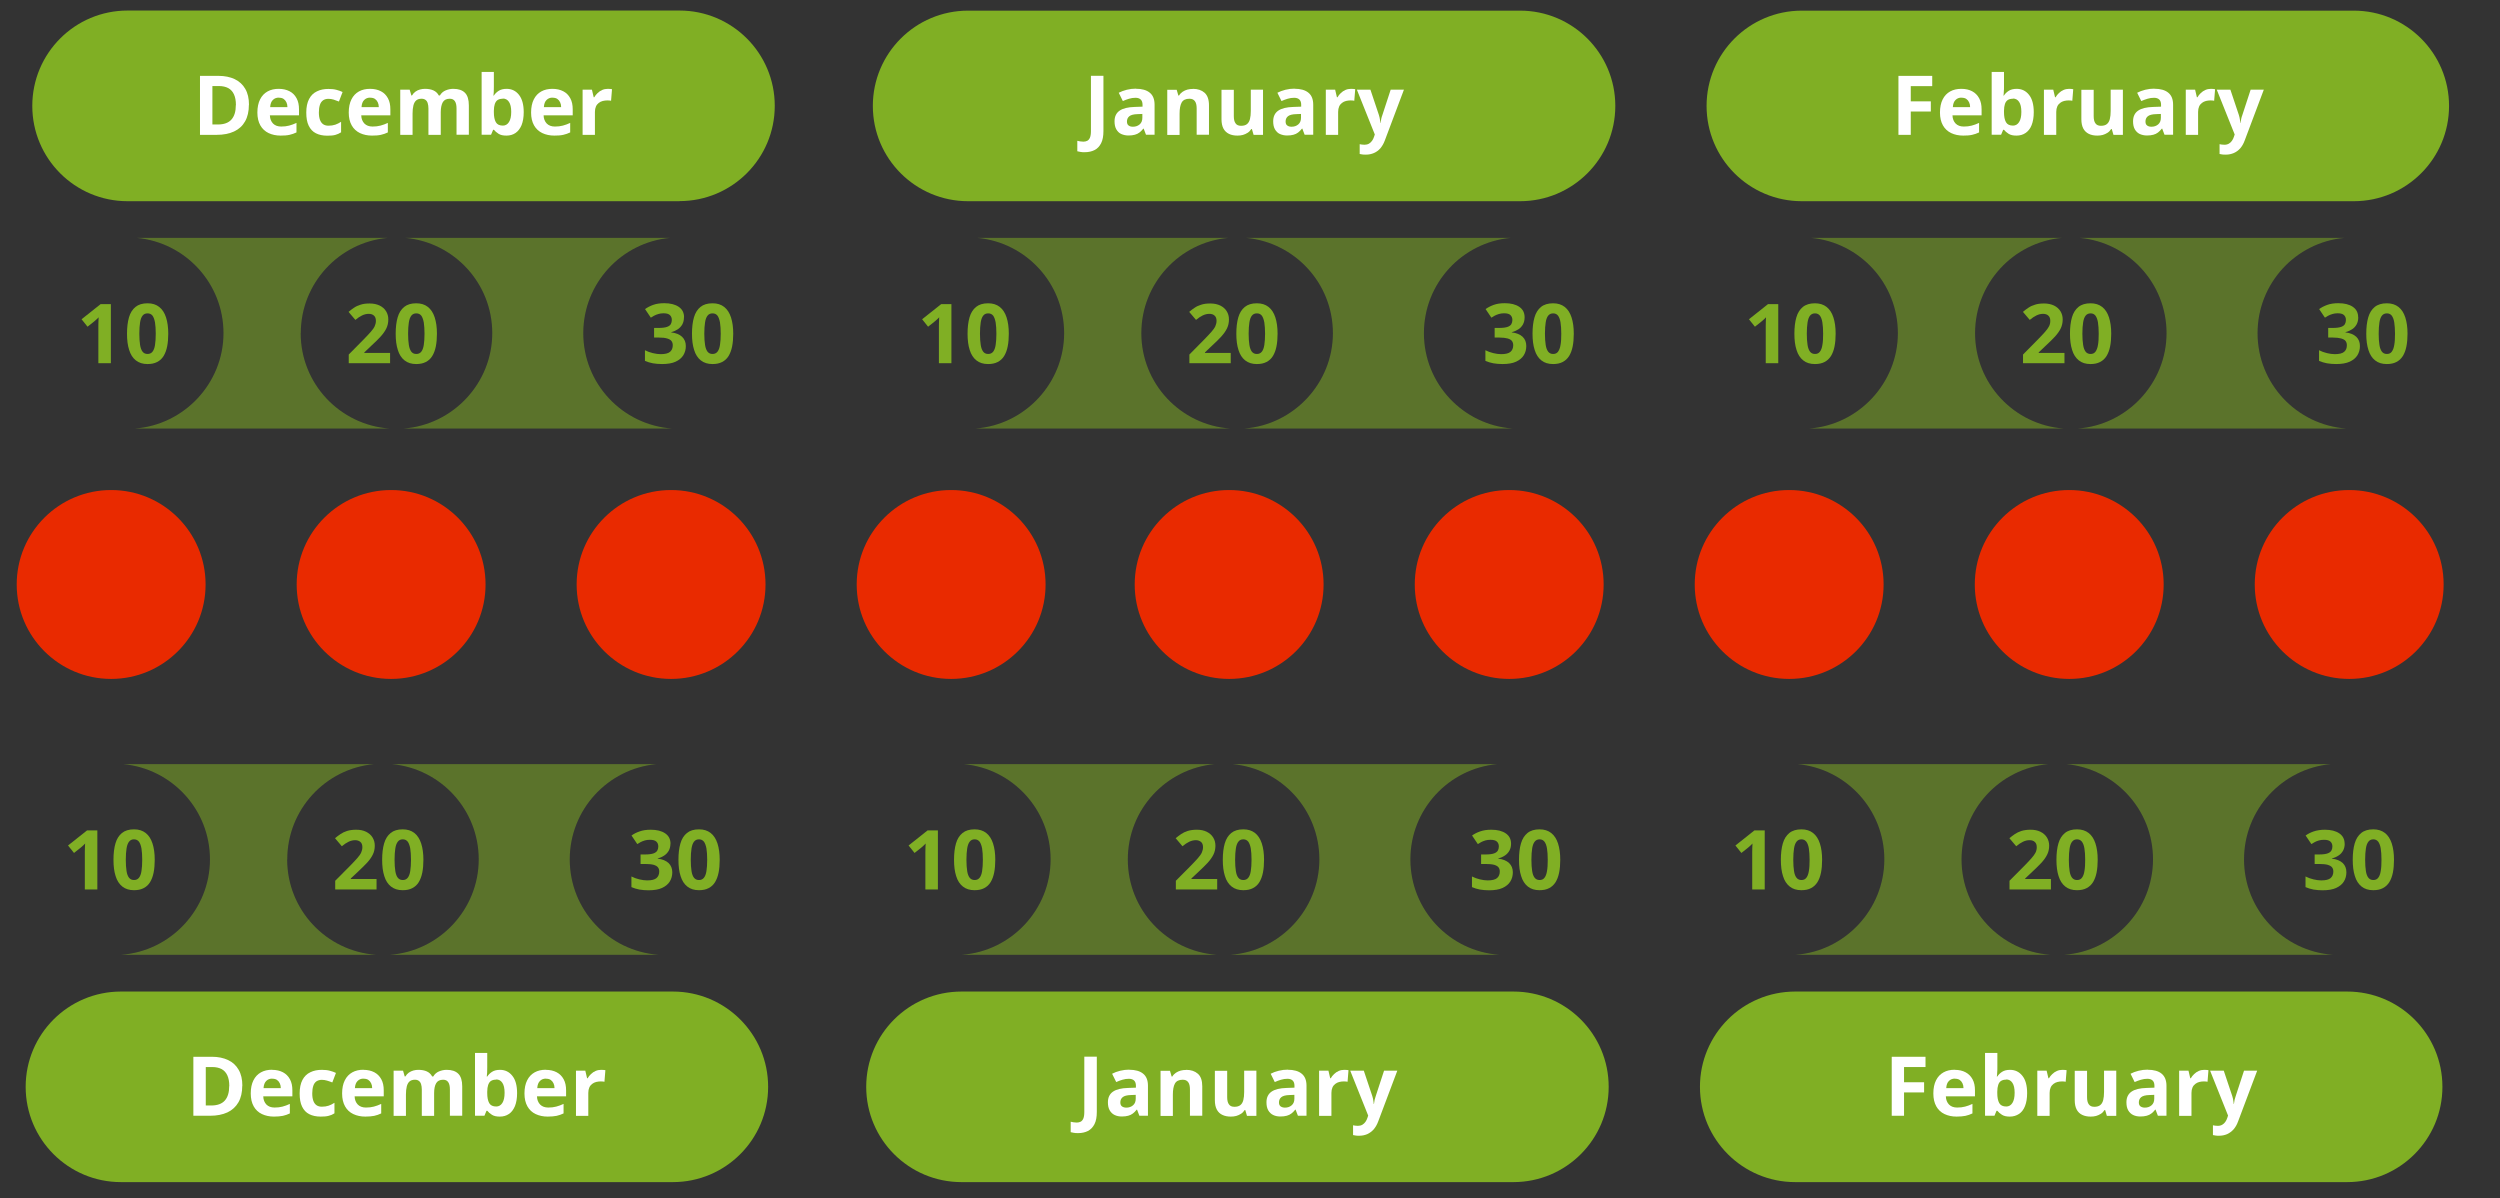
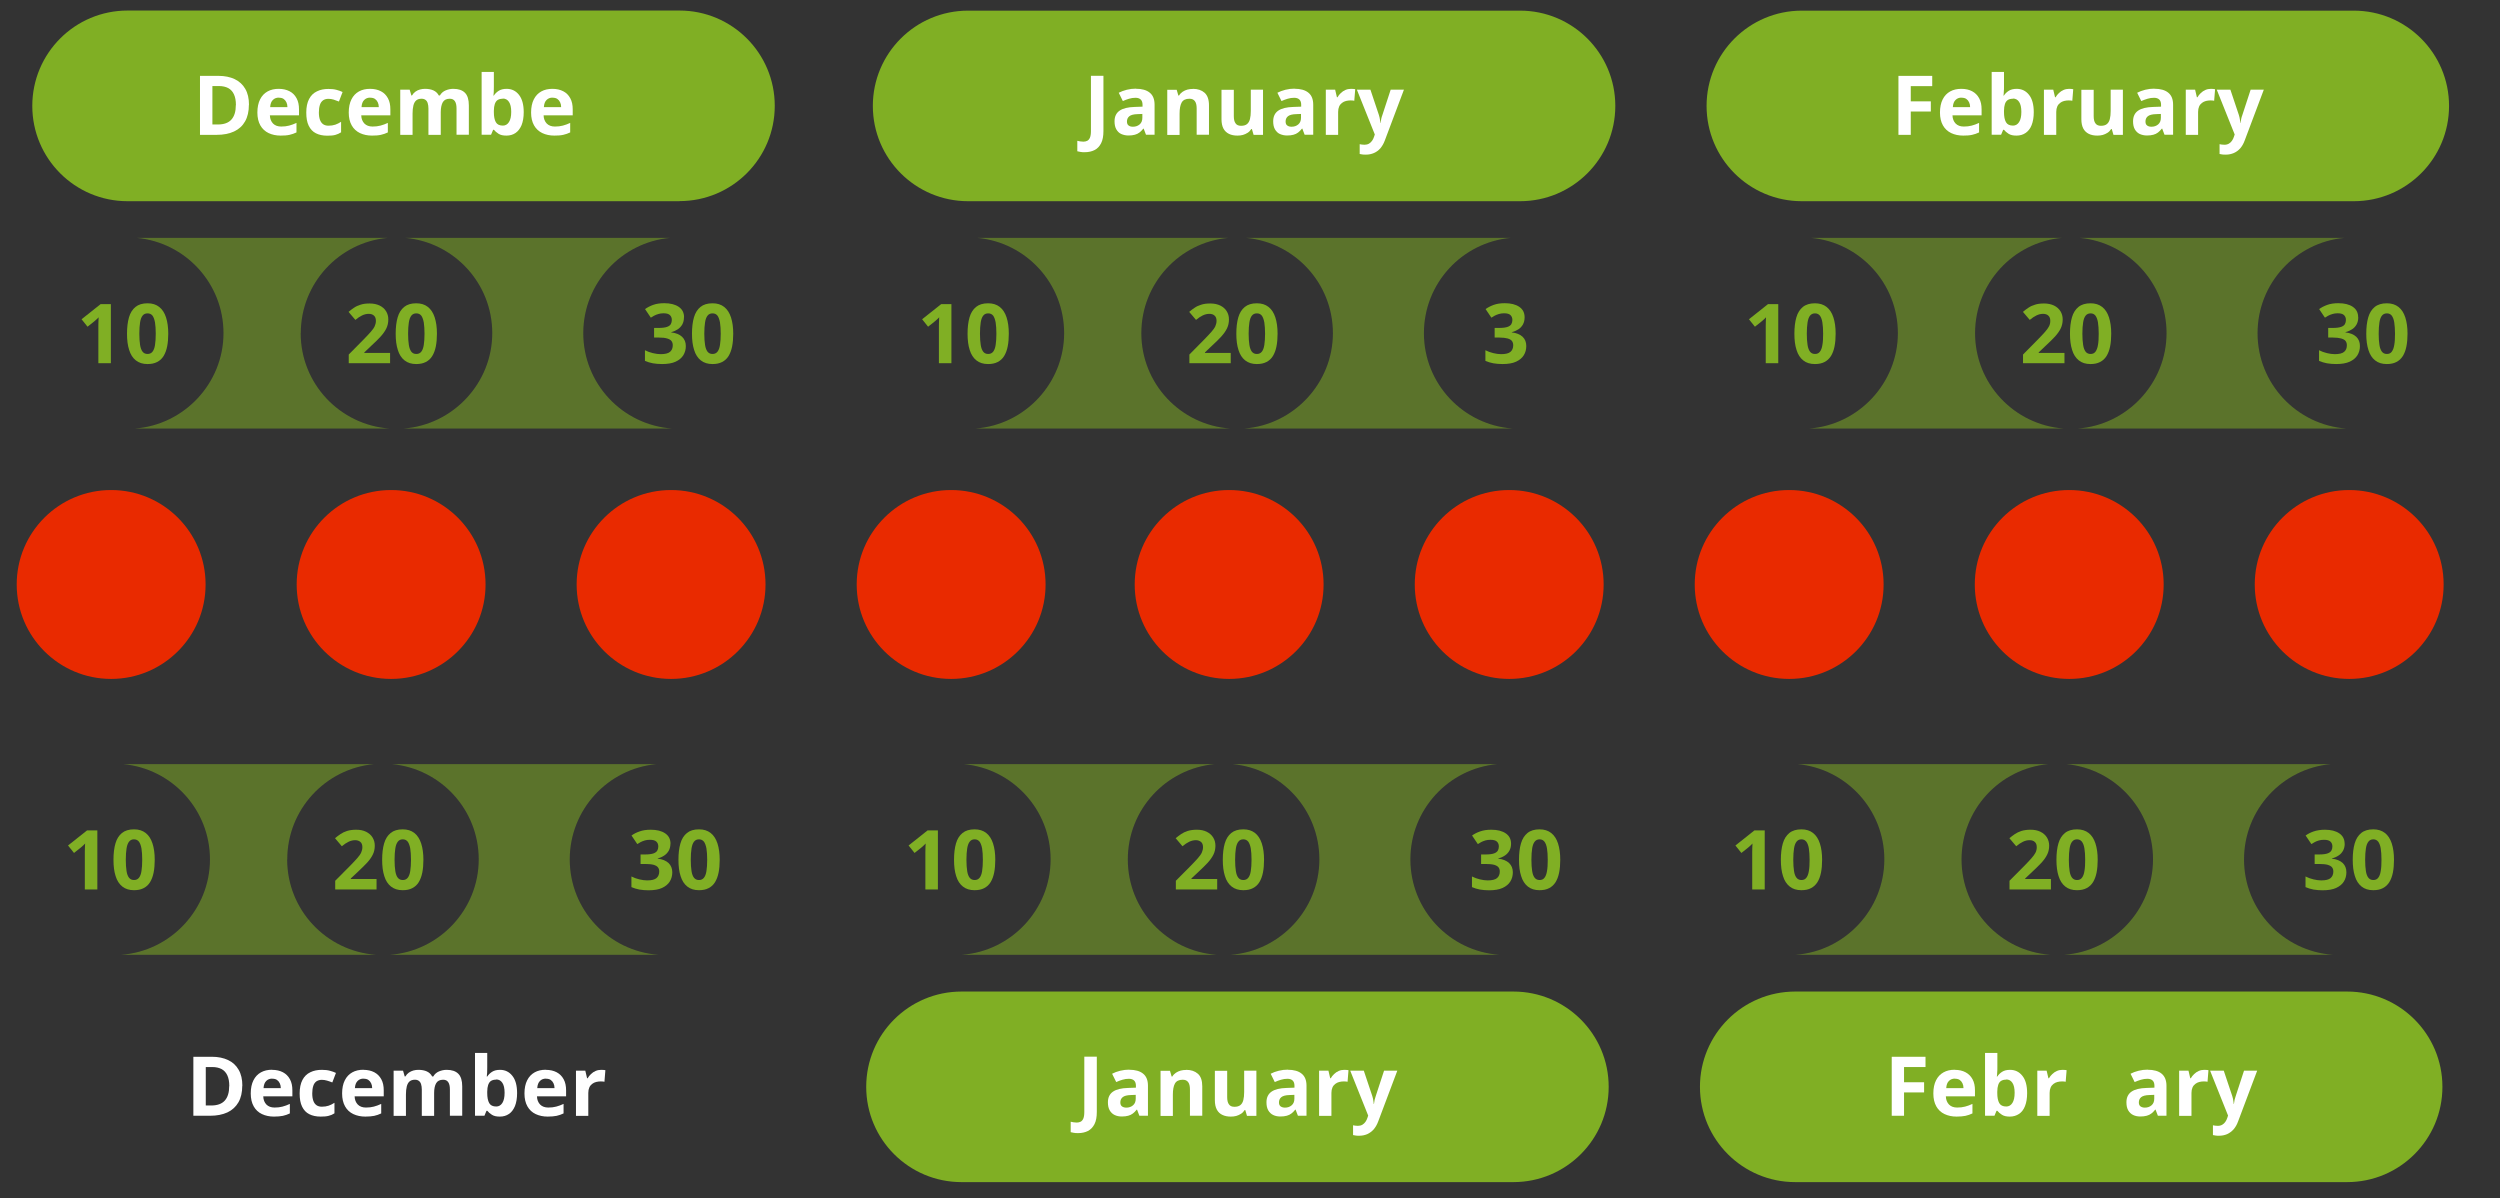
<svg xmlns="http://www.w3.org/2000/svg" id="Capa_1" data-name="Capa 1" version="1.1" viewBox="0 0 267.89 128.41">
  <rect x="0" y="0" width="267.89" height="128.41" fill="#333333" stroke="none" />
  <defs>
    <style>
      .cls-1 {
        opacity: .52;
      }

      .cls-2 {
        fill: #80af24;
      }

      .cls-2, .cls-3, .cls-4 {
        stroke-width: 0px;
      }

      .cls-3 {
        fill: #e92a00;
      }

      .cls-4 {
        fill: #fff;
      }
    </style>
  </defs>
  <g class="cls-1">
    <path class="cls-2" d="M61.05,92.09c0-5.34,4.08-9.72,9.29-10.21h-28.33c5.21.49,9.29,4.87,9.29,10.21s-4.19,9.83-9.5,10.22h28.75c-5.31-.39-9.5-4.81-9.5-10.22Z" />
  </g>
  <g class="cls-1">
    <path class="cls-2" d="M30.78,92.09c0-5.34,4.08-9.72,9.29-10.21H13.21c5.21.49,9.29,4.87,9.29,10.21s-4.19,9.83-9.5,10.22h27.27c-5.31-.39-9.5-4.81-9.5-10.22Z" />
  </g>
  <g>
    <path class="cls-2" d="M10.43,95.31h-1.34v-3.66c0-.1,0-.22,0-.37,0-.15,0-.3.01-.46s.01-.3.02-.43c-.03.04-.1.1-.19.19s-.19.17-.27.24l-.73.58-.64-.8,2.04-1.62h1.1v6.32Z" />
    <path class="cls-2" d="M16.58,92.14c0,.51-.04.97-.12,1.37-.08.4-.21.74-.38,1.02-.17.28-.4.49-.69.64-.28.15-.63.22-1.03.22-.51,0-.92-.13-1.25-.39-.33-.26-.57-.63-.72-1.12-.16-.49-.23-1.07-.23-1.75s.07-1.27.21-1.75c.14-.49.38-.86.7-1.12.32-.26.75-.39,1.29-.39.51,0,.92.13,1.25.39s.57.63.73,1.12.24,1.07.24,1.76ZM13.48,92.14c0,.48.03.88.08,1.2.05.32.14.56.27.72.13.16.3.24.53.24s.4-.08.53-.24c.13-.16.22-.4.27-.72.05-.32.08-.72.08-1.21s-.03-.88-.08-1.21c-.06-.32-.15-.57-.27-.73-.13-.16-.3-.25-.53-.25s-.4.08-.53.25c-.13.16-.22.41-.27.73-.05.32-.08.72-.08,1.21Z" />
  </g>
  <g>
    <path class="cls-2" d="M40.34,95.31h-4.42v-.93l1.59-1.6c.32-.33.58-.6.77-.82.19-.22.34-.42.42-.6s.13-.38.13-.58c0-.25-.07-.44-.21-.56s-.33-.19-.56-.19-.48.06-.71.17-.47.27-.72.48l-.73-.86c.18-.15.37-.3.58-.44.2-.14.44-.25.71-.34.27-.08.59-.13.97-.13.42,0,.77.07,1.07.22.3.15.53.35.69.61s.24.55.24.88c0,.35-.07.67-.21.95-.14.29-.34.57-.6.86-.26.28-.58.59-.95.94l-.81.76v.06h2.76v1.13Z" />
    <path class="cls-2" d="M45.37,92.14c0,.51-.04.97-.12,1.37-.08.4-.21.74-.38,1.02-.17.28-.4.49-.69.64-.28.15-.63.22-1.03.22-.51,0-.92-.13-1.25-.39-.33-.26-.57-.63-.72-1.12-.16-.49-.23-1.07-.23-1.75s.07-1.27.21-1.75c.14-.49.38-.86.7-1.12.32-.26.75-.39,1.29-.39.51,0,.92.13,1.25.39s.57.63.73,1.12.24,1.07.24,1.76ZM42.28,92.14c0,.48.03.88.08,1.2.05.32.14.56.27.72.13.16.3.24.53.24s.4-.08.53-.24c.13-.16.22-.4.27-.72.05-.32.08-.72.08-1.21s-.03-.88-.08-1.21c-.06-.32-.15-.57-.27-.73-.13-.16-.3-.25-.53-.25s-.4.08-.53.25c-.13.16-.22.41-.27.73-.05.32-.08.72-.08,1.21Z" />
  </g>
  <g>
    <path class="cls-2" d="M71.84,90.4c0,.29-.06.54-.18.76-.12.21-.29.39-.49.52-.21.14-.44.24-.69.3v.03c.51.06.89.22,1.16.47.26.25.4.58.4.99,0,.37-.09.7-.27.99-.18.29-.46.52-.83.69-.37.17-.86.25-1.45.25-.35,0-.67-.03-.98-.08-.3-.06-.58-.14-.85-.26v-1.14c.27.14.55.24.85.31.3.07.57.11.83.11.48,0,.81-.08,1.01-.25.19-.17.29-.4.29-.7,0-.18-.04-.32-.13-.44s-.24-.21-.47-.28c-.22-.06-.53-.09-.92-.09h-.48v-1.02h.49c.39,0,.69-.04.89-.11.2-.07.34-.18.41-.3.07-.13.11-.27.11-.44,0-.23-.07-.4-.21-.53-.14-.13-.37-.19-.69-.19-.2,0-.39.02-.55.07s-.32.11-.45.18c-.13.07-.25.14-.35.21l-.62-.92c.25-.18.54-.33.87-.44.33-.12.73-.18,1.19-.18.65,0,1.17.13,1.55.39.38.26.57.63.57,1.11Z" />
    <path class="cls-2" d="M77.12,92.14c0,.51-.04.97-.12,1.37-.08.4-.21.74-.38,1.02-.17.28-.4.49-.69.64-.28.15-.63.22-1.03.22-.51,0-.92-.13-1.25-.39-.33-.26-.57-.63-.72-1.12-.16-.49-.23-1.07-.23-1.75s.07-1.27.21-1.75c.14-.49.38-.86.7-1.12.32-.26.75-.39,1.29-.39.51,0,.92.13,1.25.39s.57.63.73,1.12.24,1.07.24,1.76ZM74.02,92.14c0,.48.03.88.08,1.2.05.32.14.56.27.72.13.16.3.24.53.24s.4-.08.53-.24c.13-.16.22-.4.27-.72.05-.32.08-.72.08-1.21s-.03-.88-.08-1.21c-.06-.32-.15-.57-.27-.73-.13-.16-.3-.25-.53-.25s-.4.08-.53.25c-.13.16-.22.41-.27.73-.05.32-.08.72-.08,1.21Z" />
  </g>
  <g class="cls-1">
    <path class="cls-2" d="M151.13,92.09c0-5.34,4.08-9.72,9.29-10.21h-28.33c5.21.49,9.29,4.87,9.29,10.21s-4.19,9.83-9.5,10.22h28.75c-5.31-.39-9.5-4.81-9.5-10.22Z" />
  </g>
  <g class="cls-1">
    <path class="cls-2" d="M120.85,92.09c0-5.34,4.08-9.72,9.29-10.21h-26.85c5.21.49,9.29,4.87,9.29,10.21s-4.19,9.83-9.5,10.22h27.27c-5.31-.39-9.5-4.81-9.5-10.22Z" />
  </g>
  <g>
    <path class="cls-2" d="M100.5,95.31h-1.34v-3.66c0-.1,0-.22,0-.37,0-.15,0-.3.01-.46s.01-.3.02-.43c-.03.04-.1.1-.19.19s-.19.17-.27.24l-.73.58-.64-.8,2.04-1.62h1.1v6.32Z" />
    <path class="cls-2" d="M106.65,92.14c0,.51-.04.97-.12,1.37-.08.4-.21.74-.38,1.02-.17.28-.4.49-.69.64-.28.15-.63.22-1.03.22-.51,0-.92-.13-1.25-.39-.33-.26-.57-.63-.72-1.12-.16-.49-.23-1.07-.23-1.75s.07-1.27.21-1.75c.14-.49.38-.86.7-1.12.32-.26.75-.39,1.29-.39.51,0,.92.13,1.25.39s.57.63.73,1.12.24,1.07.24,1.76ZM103.56,92.14c0,.48.03.88.08,1.2.05.32.14.56.27.72.13.16.3.24.53.24s.4-.08.53-.24c.13-.16.22-.4.27-.72.05-.32.08-.72.08-1.21s-.03-.88-.08-1.21c-.06-.32-.15-.57-.27-.73-.13-.16-.3-.25-.53-.25s-.4.08-.53.25c-.13.16-.22.41-.27.73-.05.32-.08.72-.08,1.21Z" />
  </g>
  <g>
    <path class="cls-2" d="M130.42,95.31h-4.42v-.93l1.59-1.6c.32-.33.58-.6.77-.82.19-.22.34-.42.42-.6s.13-.38.13-.58c0-.25-.07-.44-.21-.56s-.33-.19-.56-.19-.48.06-.71.17-.47.27-.72.48l-.73-.86c.18-.15.37-.3.58-.44.2-.14.44-.25.71-.34.27-.08.59-.13.97-.13.42,0,.77.07,1.07.22.3.15.53.35.69.61s.24.55.24.88c0,.35-.07.67-.21.95-.14.29-.34.57-.6.86s-.58.59-.95.94l-.81.76v.06h2.76v1.13Z" />
    <path class="cls-2" d="M135.45,92.14c0,.51-.04.97-.12,1.37-.08.4-.21.74-.38,1.02-.17.28-.4.49-.69.64-.28.15-.63.22-1.03.22-.51,0-.92-.13-1.25-.39-.33-.26-.57-.63-.72-1.12-.16-.49-.23-1.07-.23-1.75s.07-1.27.21-1.75c.14-.49.38-.86.7-1.12.32-.26.75-.39,1.29-.39.51,0,.92.13,1.25.39s.57.63.73,1.12.24,1.07.24,1.76ZM132.35,92.14c0,.48.03.88.08,1.2.05.32.14.56.27.72.13.16.3.24.53.24s.4-.08.53-.24c.13-.16.22-.4.27-.72.05-.32.08-.72.08-1.21s-.03-.88-.08-1.21c-.06-.32-.15-.57-.27-.73-.13-.16-.3-.25-.53-.25s-.4.08-.53.25c-.13.16-.22.41-.27.73-.05.32-.08.72-.08,1.21Z" />
  </g>
  <g>
    <path class="cls-2" d="M161.92,90.4c0,.29-.06.54-.18.76-.12.21-.29.39-.49.52-.21.14-.44.24-.7.3v.03c.51.06.89.22,1.16.47.26.25.4.58.4.99,0,.37-.09.7-.27.99-.18.29-.46.52-.83.69-.37.17-.86.25-1.45.25-.35,0-.67-.03-.98-.08-.3-.06-.58-.14-.85-.26v-1.14c.27.14.55.24.85.31.3.07.57.11.83.11.48,0,.81-.08,1.01-.25.19-.17.29-.4.29-.7,0-.18-.04-.32-.13-.44s-.24-.21-.47-.28c-.22-.06-.53-.09-.92-.09h-.48v-1.02h.49c.39,0,.69-.04.89-.11.2-.07.34-.18.41-.3.07-.13.11-.27.11-.44,0-.23-.07-.4-.21-.53-.14-.13-.37-.19-.69-.19-.2,0-.39.02-.55.07s-.32.11-.45.18c-.13.07-.25.14-.35.21l-.62-.92c.25-.18.54-.33.87-.44.33-.12.73-.18,1.19-.18.65,0,1.17.13,1.55.39.38.26.57.63.57,1.11Z" />
    <path class="cls-2" d="M167.19,92.14c0,.51-.04.97-.12,1.37-.08.4-.21.74-.38,1.02-.18.28-.4.49-.69.64-.28.15-.63.22-1.03.22-.51,0-.93-.13-1.25-.39-.33-.26-.57-.63-.72-1.12-.16-.49-.23-1.07-.23-1.75s.07-1.27.21-1.75c.14-.49.38-.86.7-1.12s.76-.39,1.29-.39c.5,0,.92.13,1.25.39.33.26.57.63.73,1.12s.24,1.07.24,1.76ZM164.1,92.14c0,.48.03.88.08,1.2s.14.56.27.72c.13.16.3.24.53.24s.4-.08.52-.24c.13-.16.22-.4.27-.72.06-.32.08-.72.08-1.21s-.03-.88-.08-1.21c-.05-.32-.15-.57-.27-.73-.13-.16-.3-.25-.52-.25s-.4.08-.53.25c-.13.16-.22.41-.27.73s-.08.72-.08,1.21Z" />
  </g>
  <g class="cls-1">
    <path class="cls-2" d="M240.46,92.09c0-5.34,4.08-9.72,9.29-10.21h-28.33c5.21.49,9.29,4.87,9.29,10.21s-4.19,9.83-9.5,10.22h28.75c-5.31-.39-9.5-4.81-9.5-10.22Z" />
  </g>
  <g class="cls-1">
    <path class="cls-2" d="M210.19,92.09c0-5.34,4.08-9.72,9.29-10.21h-26.85c5.21.49,9.29,4.87,9.29,10.21s-4.19,9.83-9.5,10.22h27.27c-5.31-.39-9.5-4.81-9.5-10.22Z" />
  </g>
  <g>
    <path class="cls-2" d="M189.1,95.31h-1.34v-3.66c0-.1,0-.22,0-.37,0-.15,0-.3.01-.46,0-.16.01-.3.02-.43-.03.04-.1.1-.19.19-.1.09-.19.17-.27.24l-.73.58-.64-.8,2.04-1.62h1.1v6.32Z" />
    <path class="cls-2" d="M195.25,92.14c0,.51-.04.97-.12,1.37-.08.4-.21.74-.38,1.02-.18.28-.4.49-.69.64-.28.15-.63.22-1.03.22-.51,0-.93-.13-1.25-.39-.33-.26-.57-.63-.72-1.12-.16-.49-.23-1.07-.23-1.75s.07-1.27.21-1.75c.14-.49.38-.86.7-1.12s.76-.39,1.29-.39c.5,0,.92.13,1.25.39.33.26.57.63.73,1.12s.24,1.07.24,1.76ZM192.16,92.14c0,.48.03.88.08,1.2s.14.56.27.72c.13.16.3.24.53.24s.4-.08.52-.24c.13-.16.22-.4.27-.72.06-.32.08-.72.08-1.21s-.03-.88-.08-1.21c-.05-.32-.15-.57-.27-.73-.13-.16-.3-.25-.52-.25s-.4.08-.53.25c-.13.16-.22.41-.27.73s-.08.72-.08,1.21Z" />
  </g>
  <g>
    <path class="cls-2" d="M219.75,95.31h-4.42v-.93l1.59-1.6c.32-.33.58-.6.77-.82.19-.22.34-.42.43-.6.09-.18.13-.38.13-.58,0-.25-.07-.44-.21-.56-.14-.13-.33-.19-.56-.19-.25,0-.48.06-.71.17s-.47.27-.72.48l-.73-.86c.18-.15.37-.3.58-.44.2-.14.44-.25.71-.34.27-.08.59-.13.97-.13.42,0,.77.07,1.07.22.3.15.53.35.69.61.16.26.24.55.24.88,0,.35-.07.67-.21.95-.14.29-.34.57-.6.86-.26.28-.58.59-.95.94l-.81.76v.06h2.76v1.13Z" />
    <path class="cls-2" d="M224.78,92.14c0,.51-.04.97-.12,1.37-.08.4-.21.74-.38,1.02-.18.28-.4.49-.69.64-.28.15-.63.22-1.03.22-.51,0-.93-.13-1.25-.39-.33-.26-.57-.63-.72-1.12-.16-.49-.23-1.07-.23-1.75s.07-1.27.21-1.75c.14-.49.38-.86.7-1.12s.76-.39,1.29-.39c.5,0,.92.13,1.25.39.33.26.57.63.73,1.12s.24,1.07.24,1.76ZM221.69,92.14c0,.48.03.88.08,1.2s.14.56.27.72c.13.16.3.24.53.24s.4-.08.52-.24c.13-.16.22-.4.27-.72.06-.32.08-.72.08-1.21s-.03-.88-.08-1.21c-.05-.32-.15-.57-.27-.73-.13-.16-.3-.25-.52-.25s-.4.08-.53.25c-.13.16-.22.41-.27.73s-.08.72-.08,1.21Z" />
  </g>
  <g>
    <path class="cls-2" d="M251.25,90.4c0,.29-.06.54-.18.76-.12.21-.28.39-.49.52-.21.14-.44.24-.7.3v.03c.51.06.89.22,1.16.47.26.25.39.58.39.99,0,.37-.09.7-.27.99-.18.29-.46.52-.83.69s-.86.25-1.45.25c-.35,0-.67-.03-.98-.08-.3-.06-.58-.14-.85-.26v-1.14c.27.14.56.24.85.31.3.07.57.11.83.11.48,0,.81-.08,1.01-.25.19-.17.29-.4.29-.7,0-.18-.04-.32-.13-.44s-.25-.21-.47-.28c-.22-.06-.53-.09-.92-.09h-.48v-1.02h.49c.39,0,.69-.04.89-.11.2-.07.34-.18.41-.3.07-.13.11-.27.11-.44,0-.23-.07-.4-.21-.53-.14-.13-.37-.19-.69-.19-.2,0-.38.02-.55.07-.17.05-.32.11-.45.18-.13.07-.25.14-.35.21l-.62-.92c.25-.18.54-.33.87-.44s.73-.18,1.19-.18c.65,0,1.17.13,1.55.39.38.26.57.63.57,1.11Z" />
    <path class="cls-2" d="M256.53,92.14c0,.51-.04.97-.12,1.37-.08.4-.21.74-.38,1.02-.18.28-.4.49-.69.64-.28.15-.63.22-1.03.22-.51,0-.93-.13-1.25-.39-.33-.26-.57-.63-.72-1.12-.16-.49-.23-1.07-.23-1.75s.07-1.27.21-1.75c.14-.49.38-.86.7-1.12s.76-.39,1.29-.39c.5,0,.92.13,1.25.39.33.26.57.63.73,1.12s.24,1.07.24,1.76ZM253.44,92.14c0,.48.03.88.08,1.2s.14.56.27.72c.13.16.3.24.53.24s.4-.08.52-.24c.13-.16.22-.4.27-.72.06-.32.08-.72.08-1.21s-.03-.88-.08-1.21c-.05-.32-.15-.57-.27-.73-.13-.16-.3-.25-.52-.25s-.4.08-.53.25c-.13.16-.22.41-.27.73s-.08.72-.08,1.21Z" />
  </g>
-   <path class="cls-2" d="M72.1,126.67H12.96c-5.64,0-10.21-4.57-10.21-10.21h0c0-5.64,4.57-10.21,10.21-10.21h59.14c5.64,0,10.21,4.57,10.21,10.21h0c0,5.64-4.57,10.21-10.21,10.21Z" />
  <g>
    <path class="cls-4" d="M25.96,116.34c0,.71-.14,1.31-.41,1.78s-.67.84-1.18,1.08c-.52.24-1.14.36-1.86.36h-1.79v-6.32h1.99c.66,0,1.24.12,1.73.35.49.23.87.58,1.13,1.04.27.46.4,1.03.4,1.71ZM24.57,116.38c0-.47-.07-.85-.21-1.15s-.34-.52-.61-.67c-.27-.14-.6-.22-.99-.22h-.71v4.12h.57c.66,0,1.14-.17,1.46-.52.32-.35.48-.87.48-1.56Z" />
    <path class="cls-4" d="M29.16,114.64c.45,0,.83.09,1.16.26.32.17.57.42.75.75.18.33.26.72.26,1.19v.64h-3.12c.01.37.13.66.34.88.21.21.5.32.87.32.31,0,.59-.03.85-.1s.52-.16.79-.29v1.02c-.24.12-.49.2-.75.26-.26.05-.58.08-.95.08-.48,0-.91-.09-1.29-.27s-.67-.45-.88-.82c-.21-.37-.32-.83-.32-1.39s.1-1.04.29-1.41c.19-.38.46-.66.8-.85.34-.19.74-.28,1.2-.28ZM29.17,115.58c-.26,0-.47.08-.64.25s-.27.42-.29.77h1.85c0-.2-.04-.37-.11-.52-.07-.15-.17-.27-.3-.36s-.3-.13-.51-.13Z" />
    <path class="cls-4" d="M34.36,119.65c-.48,0-.89-.09-1.22-.26-.34-.17-.59-.44-.77-.81-.18-.37-.26-.83-.26-1.41s.1-1.07.3-1.45.48-.65.84-.82c.36-.18.77-.26,1.24-.26.33,0,.62.03.87.1s.46.14.64.23l-.39,1.02c-.21-.08-.4-.15-.58-.2-.18-.05-.36-.08-.54-.08-.23,0-.42.06-.58.16-.15.11-.27.27-.34.49-.07.22-.11.49-.11.81s.04.58.12.8c.08.21.2.37.35.47.15.1.34.15.56.15.27,0,.52-.04.73-.11.21-.07.42-.18.62-.31v1.13c-.2.13-.41.22-.63.27-.22.06-.5.08-.84.08Z" />
    <path class="cls-4" d="M38.95,114.64c.45,0,.83.09,1.16.26.32.17.57.42.75.75.18.33.26.72.26,1.19v.64h-3.12c.01.37.13.66.34.88.21.21.5.32.87.32.31,0,.59-.03.85-.1s.52-.16.79-.29v1.02c-.24.12-.49.2-.75.26-.26.05-.58.08-.95.08-.48,0-.91-.09-1.29-.27s-.67-.45-.88-.82c-.21-.37-.32-.83-.32-1.39s.1-1.04.29-1.41c.19-.38.46-.66.8-.85.34-.19.74-.28,1.2-.28ZM38.96,115.58c-.26,0-.47.08-.64.25s-.27.42-.29.77h1.85c0-.2-.04-.37-.11-.52-.07-.15-.17-.27-.3-.36s-.3-.13-.51-.13Z" />
    <path class="cls-4" d="M47.87,114.64c.55,0,.96.14,1.24.42s.42.73.42,1.35v3.15h-1.32v-2.82c0-.35-.06-.61-.18-.78-.12-.18-.3-.26-.55-.26-.35,0-.6.13-.74.37-.15.25-.22.61-.22,1.07v2.43h-1.32v-2.82c0-.23-.03-.42-.08-.58s-.13-.27-.24-.35c-.11-.08-.24-.12-.41-.12-.25,0-.44.06-.58.18-.14.12-.24.3-.3.54-.06.24-.09.53-.09.87v2.28h-1.32v-4.84h1.01l.18.62h.07c.1-.17.22-.3.37-.41.15-.1.31-.18.49-.23.18-.05.36-.07.54-.07.35,0,.66.06.9.17s.44.29.57.54h.12c.14-.25.35-.43.61-.54s.54-.17.82-.17Z" />
    <path class="cls-4" d="M52.21,112.83v1.57c0,.18,0,.36-.01.54-.01.18-.02.32-.04.42h.05c.13-.2.3-.37.52-.51.22-.14.5-.21.85-.21.54,0,.98.21,1.32.64.34.42.51,1.04.51,1.86,0,.55-.08,1.01-.23,1.39-.16.37-.37.66-.65.84-.28.19-.6.28-.97.28s-.63-.06-.84-.19-.37-.27-.5-.43h-.09l-.22.53h-1.01v-6.73h1.32ZM53.16,115.69c-.23,0-.41.05-.55.14-.14.09-.23.24-.3.43-.06.19-.1.43-.1.72v.14c0,.47.07.83.21,1.08s.39.37.76.37c.27,0,.49-.13.65-.38.16-.25.24-.61.24-1.09s-.08-.83-.24-1.07-.38-.36-.66-.36Z" />
    <path class="cls-4" d="M58.49,114.64c.45,0,.83.09,1.16.26.32.17.57.42.75.75.18.33.26.72.26,1.19v.64h-3.12c.01.37.13.66.34.88.21.21.5.32.87.32.31,0,.59-.03.85-.1s.52-.16.79-.29v1.02c-.24.12-.49.2-.75.26-.26.05-.58.08-.95.08-.48,0-.91-.09-1.29-.27s-.67-.45-.88-.82c-.21-.37-.32-.83-.32-1.39s.1-1.04.29-1.41c.19-.38.46-.66.8-.85.34-.19.74-.28,1.2-.28ZM58.5,115.58c-.26,0-.47.08-.64.25s-.27.42-.29.77h1.85c0-.2-.04-.37-.11-.52-.07-.15-.17-.27-.3-.36s-.3-.13-.51-.13Z" />
    <path class="cls-4" d="M64.43,114.64c.07,0,.14,0,.23.01.09,0,.16.02.21.03l-.1,1.24s-.1-.03-.18-.03c-.08,0-.15-.01-.21-.01-.17,0-.33.02-.5.06-.16.04-.3.11-.43.21-.13.1-.23.22-.3.38-.07.16-.11.35-.11.58v2.46h-1.32v-4.84h1l.19.81h.06c.1-.16.21-.32.36-.45.14-.14.31-.25.49-.33.18-.08.38-.12.6-.12Z" />
  </g>
  <path class="cls-2" d="M162.17,126.67h-59.14c-5.64,0-10.21-4.57-10.21-10.21h0c0-5.64,4.57-10.21,10.21-10.21h59.14c5.64,0,10.21,4.57,10.21,10.21h0c0,5.64-4.57,10.21-10.21,10.21Z" />
  <g>
    <path class="cls-4" d="M115.53,121.42c-.17,0-.32,0-.46-.03-.13-.02-.24-.04-.34-.07v-1.12c.09.02.19.04.3.06.11.02.22.03.34.03.16,0,.3-.03.42-.09.12-.06.22-.17.29-.33s.11-.4.11-.71v-5.93h1.34v5.92c0,.54-.08.98-.25,1.31s-.4.57-.7.73c-.3.15-.65.23-1.05.23Z" />
    <path class="cls-4" d="M121,114.63c.65,0,1.15.14,1.49.42.35.28.52.71.52,1.29v3.22h-.92l-.25-.66h-.03c-.14.17-.28.32-.42.42-.14.11-.31.19-.5.24s-.41.08-.68.08c-.29,0-.54-.05-.77-.16-.23-.11-.4-.28-.53-.5-.13-.23-.19-.51-.19-.86,0-.51.18-.89.54-1.14s.9-.38,1.62-.4l.84-.03v-.21c0-.25-.07-.44-.2-.56-.13-.12-.32-.18-.55-.18s-.46.03-.69.1-.45.15-.67.25l-.44-.89c.26-.14.54-.24.86-.32s.65-.12.99-.12ZM121.7,117.32l-.51.02c-.43.01-.72.09-.89.23s-.25.33-.25.56c0,.2.06.34.18.43.12.08.27.13.46.13.28,0,.52-.08.72-.25s.29-.41.29-.71v-.4Z" />
    <path class="cls-4" d="M127.11,114.64c.52,0,.93.14,1.25.42s.47.73.47,1.35v3.15h-1.32v-2.82c0-.35-.06-.61-.19-.78-.13-.18-.32-.26-.59-.26-.4,0-.68.14-.83.41s-.22.67-.22,1.19v2.28h-1.32v-4.84h1.01l.18.62h.07c.1-.17.23-.3.39-.41.15-.1.33-.18.51-.23.19-.05.38-.07.59-.07Z" />
    <path class="cls-4" d="M134.63,114.73v4.84h-1.01l-.18-.62h-.07c-.1.16-.23.3-.39.4-.16.1-.33.18-.51.23-.19.05-.38.07-.58.07-.35,0-.65-.06-.9-.18-.26-.12-.46-.31-.6-.57s-.21-.6-.21-1.01v-3.15h1.32v2.82c0,.35.06.61.19.78.12.18.32.26.59.26s.48-.06.63-.18c.15-.12.26-.3.32-.54.06-.24.09-.53.09-.87v-2.28h1.32Z" />
    <path class="cls-4" d="M137.99,114.63c.65,0,1.15.14,1.49.42.35.28.52.71.52,1.29v3.22h-.92l-.25-.66h-.03c-.14.17-.28.32-.42.42-.14.11-.31.19-.5.24s-.41.08-.68.08c-.29,0-.54-.05-.77-.16-.23-.11-.4-.28-.53-.5-.13-.23-.19-.51-.19-.86,0-.51.18-.89.54-1.14s.9-.38,1.62-.4l.84-.03v-.21c0-.25-.07-.44-.2-.56-.13-.12-.32-.18-.55-.18s-.46.03-.69.1-.45.15-.67.25l-.44-.89c.26-.14.54-.24.86-.32s.65-.12.99-.12ZM138.7,117.32l-.51.02c-.43.01-.72.09-.89.23s-.25.33-.25.56c0,.2.06.34.18.43.12.08.27.13.46.13.28,0,.52-.08.72-.25s.29-.41.29-.71v-.4Z" />
    <path class="cls-4" d="M144.06,114.64c.07,0,.14,0,.23.01.09,0,.16.02.21.03l-.1,1.24s-.1-.03-.18-.03c-.08,0-.15-.01-.21-.01-.17,0-.33.02-.5.06-.16.04-.3.11-.43.21-.13.1-.23.22-.3.38-.07.16-.11.35-.11.58v2.46h-1.32v-4.84h1l.19.81h.06c.1-.16.21-.32.36-.45.14-.14.31-.25.49-.33.18-.08.38-.12.6-.12Z" />
    <path class="cls-4" d="M144.7,114.73h1.44l.91,2.72c.03.09.05.18.07.26s.04.18.05.28c.01.1.03.19.03.3h.03c.02-.16.04-.3.07-.44.03-.13.07-.27.12-.4l.89-2.72h1.42l-2.05,5.45c-.12.33-.29.61-.48.84-.2.22-.43.39-.69.51-.26.11-.54.17-.85.17-.15,0-.28,0-.39-.02s-.2-.03-.28-.05v-1.05c.06.01.14.03.23.04.09.01.19.02.29.02.18,0,.34-.04.48-.12.13-.08.24-.18.33-.31.09-.13.16-.27.21-.43l.08-.24-1.92-4.8Z" />
  </g>
  <path class="cls-2" d="M251.51,126.67h-59.14c-5.64,0-10.21-4.57-10.21-10.21h0c0-5.64,4.57-10.21,10.21-10.21h59.14c5.64,0,10.21,4.57,10.21,10.21h0c0,5.64-4.57,10.21-10.21,10.21Z" />
  <g>
    <path class="cls-4" d="M204.03,119.56h-1.32v-6.32h3.62v1.1h-2.3v1.63h2.15v1.09h-2.15v2.5Z" />
    <path class="cls-4" d="M209.47,114.64c.45,0,.83.09,1.15.26.32.17.57.42.75.75.18.33.26.72.26,1.19v.64h-3.12c.01.37.13.66.34.88.21.21.5.32.87.32.31,0,.59-.03.85-.1s.52-.16.79-.29v1.02c-.24.12-.49.2-.75.26-.26.05-.58.08-.95.08-.48,0-.91-.09-1.29-.27s-.67-.45-.88-.82c-.21-.37-.32-.83-.32-1.39s.1-1.04.29-1.41c.19-.38.46-.66.8-.85.34-.19.74-.28,1.2-.28ZM209.48,115.58c-.26,0-.47.08-.64.25-.17.16-.27.42-.29.77h1.85c0-.2-.04-.37-.11-.52-.07-.15-.17-.27-.3-.36-.13-.09-.31-.13-.51-.13Z" />
    <path class="cls-4" d="M214.03,112.83v1.57c0,.18,0,.36-.02.54,0,.18-.02.32-.04.42h.05c.13-.2.3-.37.52-.51s.5-.21.85-.21c.54,0,.98.21,1.32.64.34.42.51,1.04.51,1.86,0,.55-.08,1.01-.23,1.39s-.37.66-.65.84-.6.28-.97.28-.63-.06-.84-.19-.37-.27-.5-.43h-.09l-.22.53h-1.01v-6.73h1.32ZM214.97,115.69c-.23,0-.41.05-.55.14-.14.09-.24.24-.3.43-.06.19-.1.43-.1.72v.14c0,.47.07.83.21,1.08.14.25.39.37.76.37.27,0,.49-.13.65-.38.16-.25.24-.61.24-1.09s-.08-.83-.24-1.07c-.16-.24-.38-.36-.66-.36Z" />
    <path class="cls-4" d="M221.01,114.64c.07,0,.14,0,.23.01.09,0,.16.02.21.03l-.1,1.24s-.1-.03-.18-.03c-.08,0-.15-.01-.2-.01-.17,0-.34.02-.5.06-.16.04-.3.11-.43.21-.13.1-.23.22-.3.38-.07.16-.11.35-.11.58v2.46h-1.32v-4.84h1l.19.81h.06c.1-.16.21-.32.36-.45.14-.14.31-.25.49-.33s.38-.12.59-.12Z" />
-     <path class="cls-4" d="M226.77,114.73v4.84h-1.01l-.18-.62h-.07c-.1.16-.23.3-.39.4s-.33.18-.51.23c-.19.05-.38.07-.58.07-.35,0-.65-.06-.9-.18-.26-.12-.46-.31-.6-.57s-.21-.6-.21-1.01v-3.15h1.32v2.82c0,.35.06.61.19.78.13.18.32.26.59.26s.48-.06.63-.18c.15-.12.26-.3.32-.54.06-.24.09-.53.09-.87v-2.28h1.32Z" />
    <path class="cls-4" d="M230.14,114.63c.65,0,1.15.14,1.49.42s.52.71.52,1.29v3.22h-.92l-.25-.66h-.03c-.14.17-.28.32-.42.42-.14.11-.31.19-.5.24-.19.05-.42.08-.68.08-.29,0-.54-.05-.77-.16-.23-.11-.4-.28-.53-.5-.13-.23-.19-.51-.19-.86,0-.51.18-.89.54-1.14s.9-.38,1.62-.4l.84-.03v-.21c0-.25-.07-.44-.2-.56s-.32-.18-.55-.18-.46.03-.69.1c-.23.07-.45.15-.68.25l-.44-.89c.26-.14.54-.24.86-.32.32-.08.65-.12.99-.12ZM230.84,117.32l-.51.02c-.43.01-.72.09-.89.23s-.25.33-.25.56c0,.2.06.34.18.43.12.08.27.13.46.13.28,0,.52-.08.72-.25s.29-.41.29-.71v-.4Z" />
    <path class="cls-4" d="M236.21,114.64c.07,0,.14,0,.23.01.09,0,.16.02.21.03l-.1,1.24s-.1-.03-.18-.03c-.08,0-.15-.01-.2-.01-.17,0-.34.02-.5.06-.16.04-.3.11-.43.21-.13.1-.23.22-.3.38-.07.16-.11.35-.11.58v2.46h-1.32v-4.84h1l.19.81h.06c.1-.16.21-.32.36-.45.14-.14.31-.25.49-.33s.38-.12.59-.12Z" />
    <path class="cls-4" d="M236.84,114.73h1.45l.91,2.72c.03.09.05.18.07.26s.04.18.05.28c.01.1.03.19.03.3h.03c.02-.16.04-.3.07-.44.03-.13.07-.27.12-.4l.89-2.72h1.41l-2.05,5.45c-.12.33-.28.61-.48.84-.2.22-.43.39-.69.51-.26.11-.54.17-.85.17-.15,0-.28,0-.39-.02-.11-.02-.2-.03-.28-.05v-1.05c.06.01.14.03.23.04.09.01.19.02.29.02.19,0,.34-.04.48-.12s.24-.18.33-.31.16-.27.21-.43l.08-.24-1.92-4.8Z" />
  </g>
  <path class="cls-3" d="M231.85,62.63c0,5.59-4.53,10.12-10.12,10.12s-10.12-4.53-10.12-10.12,4.53-10.12,10.12-10.12,10.12,4.53,10.12,10.12Z" />
  <circle class="cls-3" cx="191.72" cy="62.63" r="10.12" />
  <circle class="cls-3" cx="161.72" cy="62.63" r="10.12" />
  <circle class="cls-3" cx="131.71" cy="62.63" r="10.12" />
  <circle class="cls-3" cx="101.92" cy="62.63" r="10.12" />
  <circle class="cls-3" cx="71.91" cy="62.63" r="10.12" />
  <circle class="cls-3" cx="41.91" cy="62.63" r="10.12" />
  <circle class="cls-3" cx="11.91" cy="62.63" r="10.12" />
  <path class="cls-3" d="M261.85,62.63c0,5.59-4.53,10.12-10.12,10.12s-10.12-4.53-10.12-10.12,4.53-10.12,10.12-10.12,10.12,4.53,10.12,10.12Z" />
  <path class="cls-2" d="M72.81,21.56H13.67c-5.64,0-10.21-4.57-10.21-10.21h0C3.46,5.7,8.03,1.13,13.67,1.13h59.14c5.64,0,10.21,4.57,10.21,10.21h0c0,5.64-4.57,10.21-10.21,10.21Z" />
  <g>
    <g class="cls-1">
      <path class="cls-2" d="M62.5,35.7c0-5.34,4.08-9.72,9.29-10.21h-28.33c5.21.49,9.29,4.87,9.29,10.21s-4.19,9.83-9.5,10.22h28.75c-5.31-.39-9.5-4.81-9.5-10.22Z" />
    </g>
    <g class="cls-1">
      <path class="cls-2" d="M32.23,35.7c0-5.34,4.08-9.72,9.29-10.21H14.66c5.21.49,9.29,4.87,9.29,10.21s-4.19,9.83-9.5,10.22h27.27c-5.31-.39-9.5-4.81-9.5-10.22Z" />
    </g>
  </g>
  <g>
    <path class="cls-2" d="M11.88,38.92h-1.34v-3.66c0-.1,0-.23,0-.37,0-.15,0-.3.01-.46,0-.16.01-.3.02-.43-.03.04-.1.1-.19.19s-.19.17-.27.24l-.73.58-.64-.8,2.04-1.62h1.1v6.32Z" />
    <path class="cls-2" d="M18.03,35.76c0,.51-.04.97-.12,1.37-.08.4-.21.74-.38,1.02-.17.28-.4.49-.69.64s-.63.22-1.03.22c-.51,0-.92-.13-1.25-.39-.33-.26-.57-.63-.72-1.12-.16-.49-.23-1.07-.23-1.74s.07-1.27.21-1.75c.14-.49.38-.86.7-1.12.32-.26.75-.39,1.29-.39.51,0,.92.13,1.25.39.33.26.57.63.73,1.12.16.49.24,1.07.24,1.76ZM14.93,35.76c0,.48.03.88.08,1.2.05.32.14.56.27.73.13.16.3.24.53.24s.4-.08.53-.24c.13-.16.22-.4.27-.72.05-.32.08-.73.08-1.21s-.03-.88-.08-1.21c-.06-.32-.15-.57-.27-.73-.13-.16-.3-.24-.53-.24s-.4.08-.53.24c-.13.16-.22.41-.27.73-.05.32-.08.73-.08,1.21Z" />
  </g>
  <g>
    <path class="cls-2" d="M41.79,38.92h-4.42v-.93l1.59-1.61c.32-.33.58-.6.77-.82.19-.22.34-.42.42-.6s.13-.38.13-.58c0-.25-.07-.44-.21-.56-.14-.13-.33-.19-.56-.19s-.48.06-.71.17c-.23.11-.47.27-.72.48l-.73-.86c.18-.16.37-.3.58-.44.2-.14.44-.25.71-.33.27-.09.59-.13.97-.13.42,0,.77.08,1.07.22.3.15.53.35.69.61s.24.55.24.88c0,.35-.07.67-.21.96-.14.29-.34.57-.6.86s-.58.6-.95.94l-.81.77v.06h2.76v1.12Z" />
    <path class="cls-2" d="M46.82,35.76c0,.51-.04.97-.12,1.37-.08.4-.21.74-.38,1.02-.17.28-.4.49-.69.64s-.63.22-1.03.22c-.51,0-.92-.13-1.25-.39-.33-.26-.57-.63-.72-1.12-.16-.49-.23-1.07-.23-1.74s.07-1.27.21-1.75c.14-.49.38-.86.7-1.12.32-.26.75-.39,1.29-.39.51,0,.92.13,1.25.39.33.26.57.63.73,1.12.16.49.24,1.07.24,1.76ZM43.73,35.76c0,.48.03.88.08,1.2.05.32.14.56.27.73.13.16.3.24.53.24s.4-.08.53-.24c.13-.16.22-.4.27-.72.05-.32.08-.73.08-1.21s-.03-.88-.08-1.21c-.06-.32-.15-.57-.27-.73-.13-.16-.3-.24-.53-.24s-.4.08-.53.24c-.13.16-.22.41-.27.73-.05.32-.08.73-.08,1.21Z" />
  </g>
  <g>
    <path class="cls-2" d="M73.29,34.01c0,.29-.06.54-.18.76-.12.21-.29.39-.49.52s-.44.24-.69.3v.03c.51.06.89.22,1.16.47.26.25.4.58.4.99,0,.37-.09.7-.27.99-.18.29-.46.52-.83.69-.37.17-.86.25-1.45.25-.35,0-.67-.03-.98-.08-.3-.06-.58-.14-.85-.26v-1.14c.27.14.55.24.85.31s.57.11.83.11c.48,0,.81-.08,1.01-.25.19-.17.29-.4.29-.7,0-.18-.04-.32-.13-.45-.09-.12-.24-.21-.47-.28s-.53-.1-.92-.1h-.48v-1.03h.49c.39,0,.69-.04.89-.11.2-.07.34-.17.41-.3.07-.13.11-.27.11-.44,0-.22-.07-.4-.21-.53-.14-.13-.37-.19-.69-.19-.2,0-.39.03-.55.08-.17.05-.32.11-.45.18-.13.07-.25.14-.35.21l-.62-.92c.25-.18.54-.33.87-.45.33-.12.73-.18,1.19-.18.65,0,1.17.13,1.55.39.38.26.57.63.57,1.11Z" />
    <path class="cls-2" d="M78.57,35.76c0,.51-.04.97-.12,1.37-.08.4-.21.74-.38,1.02-.17.28-.4.49-.69.64s-.63.22-1.03.22c-.51,0-.92-.13-1.25-.39-.33-.26-.57-.63-.72-1.12-.16-.49-.23-1.07-.23-1.74s.07-1.27.21-1.75c.14-.49.38-.86.7-1.12.32-.26.75-.39,1.29-.39.51,0,.92.13,1.25.39.33.26.57.63.73,1.12.16.49.24,1.07.24,1.76ZM75.47,35.76c0,.48.03.88.08,1.2.05.32.14.56.27.73.13.16.3.24.53.24s.4-.08.53-.24c.13-.16.22-.4.27-.72.05-.32.08-.73.08-1.21s-.03-.88-.08-1.21c-.06-.32-.15-.57-.27-.73-.13-.16-.3-.24-.53-.24s-.4.08-.53.24c-.13.16-.22.41-.27.73-.05.32-.08.73-.08,1.21Z" />
  </g>
  <g>
    <path class="cls-4" d="M26.67,11.23c0,.71-.14,1.31-.41,1.78-.27.48-.67.84-1.18,1.08-.52.24-1.14.36-1.86.36h-1.79v-6.32h1.99c.66,0,1.24.12,1.73.35.49.24.87.58,1.13,1.04.27.46.4,1.03.4,1.71ZM25.28,11.26c0-.47-.07-.85-.21-1.15s-.34-.52-.61-.67c-.27-.14-.6-.22-.99-.22h-.71v4.12h.57c.66,0,1.14-.17,1.46-.52.32-.35.48-.87.48-1.56Z" />
    <path class="cls-4" d="M29.87,9.52c.45,0,.83.09,1.16.26s.57.42.75.75c.18.33.26.72.26,1.19v.64h-3.12c.01.37.13.66.34.88.21.21.5.32.87.32.31,0,.59-.03.85-.1s.52-.16.79-.29v1.02c-.24.12-.49.2-.75.26-.26.06-.58.08-.95.08-.48,0-.91-.09-1.29-.27-.37-.18-.67-.45-.88-.82s-.32-.83-.32-1.38.1-1.04.29-1.41c.19-.38.46-.66.8-.85.34-.19.74-.28,1.2-.28ZM29.88,10.46c-.26,0-.47.08-.64.25-.17.16-.27.42-.29.77h1.85c0-.2-.04-.37-.11-.52-.07-.15-.17-.27-.3-.36s-.3-.13-.51-.13Z" />
    <path class="cls-4" d="M35.07,14.54c-.48,0-.89-.09-1.22-.26-.34-.17-.59-.44-.77-.81s-.26-.83-.26-1.41.1-1.07.3-1.45.48-.65.84-.82c.36-.18.77-.26,1.24-.26.33,0,.62.03.87.1s.46.14.64.23l-.39,1.02c-.21-.08-.4-.15-.58-.21-.18-.05-.36-.08-.54-.08-.23,0-.42.05-.58.16-.15.11-.27.27-.34.49-.07.22-.11.49-.11.81s.04.59.12.8c.08.21.2.37.35.47.15.1.34.15.56.15.27,0,.52-.04.73-.11.21-.07.42-.18.62-.31v1.13c-.2.13-.41.22-.63.28-.22.06-.5.08-.84.08Z" />
    <path class="cls-4" d="M39.66,9.52c.45,0,.83.09,1.16.26s.57.42.75.75c.18.33.26.72.26,1.19v.64h-3.12c.01.37.13.66.34.88.21.21.5.32.87.32.31,0,.59-.03.85-.1s.52-.16.79-.29v1.02c-.24.12-.49.2-.75.26-.26.06-.58.08-.95.08-.48,0-.91-.09-1.29-.27-.37-.18-.67-.45-.88-.82s-.32-.83-.32-1.38.1-1.04.29-1.41c.19-.38.46-.66.8-.85.34-.19.74-.28,1.2-.28ZM39.67,10.46c-.26,0-.47.08-.64.25-.17.16-.27.42-.29.77h1.85c0-.2-.04-.37-.11-.52-.07-.15-.17-.27-.3-.36s-.3-.13-.51-.13Z" />
    <path class="cls-4" d="M48.58,9.52c.55,0,.96.14,1.24.42.28.28.42.73.42,1.35v3.15h-1.32v-2.82c0-.35-.06-.61-.18-.78-.12-.18-.3-.26-.55-.26-.35,0-.6.13-.74.37s-.22.61-.22,1.07v2.43h-1.32v-2.82c0-.23-.03-.42-.08-.58s-.13-.27-.24-.35c-.11-.08-.24-.12-.41-.12-.25,0-.44.06-.58.18s-.24.3-.3.54c-.06.24-.09.53-.09.87v2.28h-1.32v-4.84h1.01l.18.62h.07c.1-.17.22-.3.37-.41s.31-.18.49-.23c.18-.05.36-.07.54-.07.35,0,.66.06.9.17s.44.29.57.54h.12c.14-.25.35-.43.61-.54.26-.11.54-.17.82-.17Z" />
    <path class="cls-4" d="M52.92,7.72v1.57c0,.18,0,.36-.01.54-.01.18-.02.32-.04.41h.05c.13-.2.3-.37.52-.51.22-.14.5-.21.85-.21.54,0,.98.21,1.32.64s.51,1.05.51,1.86c0,.55-.08,1.01-.23,1.39-.16.37-.37.65-.65.84-.28.19-.6.28-.97.28s-.63-.06-.84-.19-.37-.27-.5-.43h-.09l-.22.53h-1.01v-6.73h1.32ZM53.87,10.58c-.23,0-.41.05-.55.14s-.23.24-.3.43c-.06.19-.1.43-.1.72v.14c0,.47.07.83.21,1.08s.39.37.76.37c.27,0,.49-.13.65-.38s.24-.61.24-1.09-.08-.83-.24-1.07-.38-.36-.66-.36Z" />
    <path class="cls-4" d="M59.2,9.52c.45,0,.83.09,1.16.26s.57.42.75.75c.18.33.26.72.26,1.19v.64h-3.12c.01.37.13.66.34.88.21.21.5.32.87.32.31,0,.59-.03.85-.1s.52-.16.79-.29v1.02c-.24.12-.49.2-.75.26-.26.06-.58.08-.95.08-.48,0-.91-.09-1.29-.27-.37-.18-.67-.45-.88-.82s-.32-.83-.32-1.38.1-1.04.29-1.41c.19-.38.46-.66.8-.85.34-.19.74-.28,1.2-.28ZM59.21,10.46c-.26,0-.47.08-.64.25-.17.16-.27.42-.29.77h1.85c0-.2-.04-.37-.11-.52-.07-.15-.17-.27-.3-.36s-.3-.13-.51-.13Z" />
-     <path class="cls-4" d="M65.14,9.52c.07,0,.14,0,.23.01.09,0,.16.02.21.03l-.1,1.24s-.1-.03-.18-.03c-.08,0-.15-.01-.21-.01-.17,0-.33.02-.5.06-.16.04-.3.11-.43.21-.13.1-.23.22-.3.38-.07.16-.11.35-.11.58v2.46h-1.32v-4.84h1l.19.81h.06c.1-.16.21-.32.36-.45.14-.14.31-.25.49-.33.18-.08.38-.12.6-.12Z" />
  </g>
  <path class="cls-2" d="M162.88,21.56h-59.14c-5.64,0-10.21-4.57-10.21-10.21h0c0-5.64,4.57-10.21,10.21-10.21h59.14c5.64,0,10.21,4.57,10.21,10.21h0c0,5.64-4.57,10.21-10.21,10.21Z" />
  <g class="cls-1">
    <path class="cls-2" d="M152.58,35.7c0-5.34,4.08-9.72,9.29-10.21h-28.33c5.21.49,9.29,4.87,9.29,10.21s-4.19,9.83-9.5,10.22h28.75c-5.31-.39-9.5-4.81-9.5-10.22Z" />
  </g>
  <g class="cls-1">
    <path class="cls-2" d="M122.3,35.7c0-5.34,4.08-9.72,9.29-10.21h-26.85c5.21.49,9.29,4.87,9.29,10.21s-4.19,9.83-9.5,10.22h27.27c-5.31-.39-9.5-4.81-9.5-10.22Z" />
  </g>
  <g>
    <path class="cls-2" d="M101.95,38.92h-1.34v-3.66c0-.1,0-.23,0-.37,0-.15,0-.3.01-.46,0-.16.01-.3.02-.43-.03.04-.1.1-.19.19s-.19.17-.27.24l-.73.58-.64-.8,2.04-1.62h1.1v6.32Z" />
    <path class="cls-2" d="M108.1,35.76c0,.51-.04.97-.12,1.37-.08.4-.21.74-.38,1.02-.17.28-.4.49-.69.64s-.63.22-1.03.22c-.51,0-.92-.13-1.25-.39-.33-.26-.57-.63-.72-1.12-.16-.49-.23-1.07-.23-1.74s.07-1.27.21-1.75c.14-.49.38-.86.7-1.12.32-.26.75-.39,1.29-.39.51,0,.92.13,1.25.39.33.26.57.63.73,1.12.16.49.24,1.07.24,1.76ZM105.01,35.76c0,.48.03.88.08,1.2.05.32.14.56.27.73.13.16.3.24.53.24s.4-.08.53-.24c.13-.16.22-.4.27-.72.05-.32.08-.73.08-1.21s-.03-.88-.08-1.21c-.06-.32-.15-.57-.27-.73-.13-.16-.3-.24-.53-.24s-.4.08-.53.24c-.13.16-.22.41-.27.73-.05.32-.08.73-.08,1.21Z" />
  </g>
  <g>
    <path class="cls-2" d="M131.87,38.92h-4.42v-.93l1.59-1.61c.32-.33.58-.6.77-.82.19-.22.34-.42.42-.6s.13-.38.13-.58c0-.25-.07-.44-.21-.56-.14-.13-.33-.19-.56-.19s-.48.06-.71.17c-.23.11-.47.27-.72.48l-.73-.86c.18-.16.37-.3.58-.44.2-.14.44-.25.71-.33.27-.09.59-.13.97-.13.42,0,.77.08,1.07.22.3.15.53.35.69.61s.24.55.24.88c0,.35-.07.67-.21.96-.14.29-.34.57-.6.86s-.58.6-.95.94l-.81.77v.06h2.76v1.12Z" />
    <path class="cls-2" d="M136.9,35.76c0,.51-.04.97-.12,1.37-.08.4-.21.74-.38,1.02-.17.28-.4.49-.69.64s-.63.22-1.03.22c-.51,0-.92-.13-1.25-.39-.33-.26-.57-.63-.72-1.12-.16-.49-.23-1.07-.23-1.74s.07-1.27.21-1.75c.14-.49.38-.86.7-1.12.32-.26.75-.39,1.29-.39.51,0,.92.13,1.25.39.33.26.57.63.73,1.12.16.49.24,1.07.24,1.76ZM133.8,35.76c0,.48.03.88.08,1.2.05.32.14.56.27.73.13.16.3.24.53.24s.4-.08.53-.24c.13-.16.22-.4.27-.72.05-.32.08-.73.08-1.21s-.03-.88-.08-1.21c-.06-.32-.15-.57-.27-.73-.13-.16-.3-.24-.53-.24s-.4.08-.53.24c-.13.16-.22.41-.27.73-.05.32-.08.73-.08,1.21Z" />
  </g>
  <g>
    <path class="cls-2" d="M163.37,34.01c0,.29-.06.54-.18.76-.12.21-.28.39-.49.52s-.44.24-.7.3v.03c.51.06.89.22,1.16.47.26.25.39.58.39.99,0,.37-.09.7-.27.99-.18.29-.46.52-.83.69-.37.17-.86.25-1.45.25-.35,0-.67-.03-.98-.08-.3-.06-.58-.14-.85-.26v-1.14c.27.14.55.24.85.31s.57.11.83.11c.48,0,.81-.08,1.01-.25.19-.17.29-.4.29-.7,0-.18-.04-.32-.13-.45s-.24-.21-.46-.28c-.22-.06-.53-.1-.92-.1h-.48v-1.03h.49c.39,0,.69-.04.89-.11.2-.07.34-.17.41-.3s.11-.27.11-.44c0-.22-.07-.4-.21-.53-.14-.13-.37-.19-.69-.19-.2,0-.39.03-.55.08-.17.05-.32.11-.45.18-.13.07-.25.14-.35.21l-.62-.92c.25-.18.54-.33.87-.45.33-.12.73-.18,1.19-.18.65,0,1.17.13,1.55.39.38.26.57.63.57,1.11Z" />
-     <path class="cls-2" d="M168.64,35.76c0,.51-.04.97-.12,1.37s-.21.74-.38,1.02c-.18.28-.4.49-.69.64s-.63.22-1.03.22c-.51,0-.93-.13-1.25-.39-.33-.26-.57-.63-.72-1.12-.16-.49-.23-1.07-.23-1.74s.07-1.27.21-1.75c.14-.49.38-.86.7-1.12.32-.26.76-.39,1.29-.39.5,0,.92.13,1.25.39.33.26.57.63.73,1.12.16.49.24,1.07.24,1.76ZM165.55,35.76c0,.48.03.88.08,1.2s.14.56.27.73c.13.16.3.24.53.24s.4-.08.52-.24.22-.4.27-.72c.06-.32.08-.73.08-1.21s-.03-.88-.08-1.21c-.05-.32-.15-.57-.27-.73-.13-.16-.3-.24-.52-.24s-.4.08-.53.24c-.13.16-.22.41-.27.73-.05.32-.08.73-.08,1.21Z" />
  </g>
  <g>
    <path class="cls-4" d="M116.24,16.31c-.17,0-.32,0-.46-.03-.13-.02-.24-.04-.34-.07v-1.12c.09.02.19.04.3.06.11.02.22.03.34.03.16,0,.3-.03.42-.09.12-.06.22-.17.29-.33.07-.16.11-.4.11-.71v-5.93h1.34v5.92c0,.54-.08.98-.25,1.31s-.4.58-.7.73c-.3.15-.65.23-1.05.23Z" />
    <path class="cls-4" d="M121.71,9.51c.65,0,1.15.14,1.49.42.35.28.52.71.52,1.29v3.22h-.92l-.25-.66h-.03c-.14.17-.28.31-.42.42-.14.11-.31.19-.5.24s-.41.08-.68.08c-.29,0-.54-.06-.77-.16s-.4-.28-.53-.5c-.13-.23-.19-.51-.19-.86,0-.51.18-.89.54-1.14s.9-.38,1.62-.4l.84-.03v-.21c0-.25-.07-.44-.2-.56-.13-.12-.32-.18-.55-.18s-.46.03-.69.1-.45.15-.67.25l-.44-.89c.26-.13.54-.24.86-.32s.65-.12.99-.12ZM122.41,12.21l-.51.02c-.43.01-.72.09-.89.23s-.25.33-.25.56c0,.2.06.35.18.43.12.09.27.13.46.13.28,0,.52-.08.72-.25s.29-.41.29-.71v-.4Z" />
    <path class="cls-4" d="M127.83,9.52c.52,0,.93.14,1.25.42.31.28.47.73.47,1.35v3.15h-1.32v-2.82c0-.35-.06-.61-.19-.78-.13-.18-.32-.26-.59-.26-.4,0-.68.14-.83.41s-.22.67-.22,1.19v2.28h-1.32v-4.84h1.01l.18.62h.07c.1-.17.23-.3.39-.41.15-.1.33-.18.51-.23.19-.05.38-.07.59-.07Z" />
    <path class="cls-4" d="M135.34,9.61v4.84h-1.01l-.18-.62h-.07c-.1.16-.23.3-.39.4-.16.1-.33.18-.51.23-.19.05-.38.07-.58.07-.35,0-.65-.06-.9-.18s-.46-.31-.6-.57c-.14-.26-.21-.6-.21-1.01v-3.15h1.32v2.82c0,.35.06.61.19.78.12.18.32.26.59.26s.48-.06.63-.18.26-.3.32-.54.09-.53.09-.87v-2.28h1.32Z" />
    <path class="cls-4" d="M138.71,9.51c.65,0,1.15.14,1.49.42.35.28.52.71.52,1.29v3.22h-.92l-.25-.66h-.03c-.14.17-.28.31-.42.42-.14.11-.31.19-.5.24s-.41.08-.68.08c-.29,0-.54-.06-.77-.16s-.4-.28-.53-.5c-.13-.23-.19-.51-.19-.86,0-.51.18-.89.54-1.14s.9-.38,1.62-.4l.84-.03v-.21c0-.25-.07-.44-.2-.56-.13-.12-.32-.18-.55-.18s-.46.03-.69.1-.45.15-.67.25l-.44-.89c.26-.13.54-.24.86-.32s.65-.12.99-.12ZM139.41,12.21l-.51.02c-.43.01-.72.09-.89.23s-.25.33-.25.56c0,.2.06.35.18.43.12.09.27.13.46.13.28,0,.52-.08.72-.25s.29-.41.29-.71v-.4Z" />
    <path class="cls-4" d="M144.78,9.52c.07,0,.14,0,.23.01.09,0,.16.02.21.03l-.1,1.24s-.1-.03-.18-.03c-.08,0-.15-.01-.21-.01-.17,0-.33.02-.5.06-.16.04-.3.11-.43.21-.13.1-.23.22-.3.38-.07.16-.11.35-.11.58v2.46h-1.32v-4.84h1l.19.81h.06c.1-.16.21-.32.36-.45.14-.14.31-.25.49-.33.18-.08.38-.12.6-.12Z" />
    <path class="cls-4" d="M145.41,9.61h1.44l.91,2.72c.03.09.05.17.07.26s.04.18.05.28.03.19.03.3h.03c.02-.16.04-.3.07-.44.03-.14.07-.27.12-.4l.89-2.72h1.42l-2.05,5.45c-.12.33-.29.61-.48.84-.2.22-.43.39-.69.5-.26.11-.54.17-.85.17-.15,0-.28,0-.39-.02-.11-.02-.2-.03-.28-.05v-1.05c.06.01.14.03.23.04.09.01.19.02.29.02.18,0,.34-.04.48-.12.13-.08.24-.18.33-.31.09-.13.16-.27.21-.43l.08-.24-1.92-4.8Z" />
  </g>
  <path class="cls-2" d="M252.22,21.56h-59.14c-5.64,0-10.21-4.57-10.21-10.21h0c0-5.64,4.57-10.21,10.21-10.21h59.14c5.64,0,10.21,4.57,10.21,10.21h0c0,5.64-4.57,10.21-10.21,10.21Z" />
  <g class="cls-1">
    <path class="cls-2" d="M241.91,35.7c0-5.34,4.08-9.72,9.29-10.21h-28.33c5.21.49,9.29,4.87,9.29,10.21s-4.19,9.83-9.5,10.22h28.75c-5.31-.39-9.5-4.81-9.5-10.22Z" />
  </g>
  <g class="cls-1">
    <path class="cls-2" d="M211.64,35.7c0-5.34,4.08-9.72,9.29-10.21h-26.85c5.21.49,9.29,4.87,9.29,10.21s-4.19,9.83-9.5,10.22h27.27c-5.31-.39-9.5-4.81-9.5-10.22Z" />
  </g>
  <g>
    <path class="cls-2" d="M190.55,38.92h-1.34v-3.66c0-.1,0-.23,0-.37s0-.3.01-.46c0-.16.01-.3.02-.43-.03.04-.1.1-.19.19-.1.09-.19.17-.27.24l-.73.58-.64-.8,2.04-1.62h1.1v6.32Z" />
    <path class="cls-2" d="M196.7,35.76c0,.51-.04.97-.12,1.37s-.21.74-.38,1.02c-.18.28-.4.49-.69.64s-.63.22-1.03.22c-.51,0-.93-.13-1.25-.39-.33-.26-.57-.63-.72-1.12-.16-.49-.23-1.07-.23-1.74s.07-1.27.21-1.75c.14-.49.38-.86.7-1.12.32-.26.76-.39,1.29-.39.5,0,.92.13,1.25.39.33.26.57.63.73,1.12.16.49.24,1.07.24,1.76ZM193.61,35.76c0,.48.03.88.08,1.2s.14.56.27.73c.13.16.3.24.53.24s.4-.08.52-.24c.13-.16.22-.4.27-.72.06-.32.08-.73.08-1.21s-.03-.88-.08-1.21c-.05-.32-.15-.57-.27-.73-.13-.16-.3-.24-.52-.24s-.4.08-.53.24c-.13.16-.22.41-.27.73-.05.32-.08.73-.08,1.21Z" />
  </g>
  <g>
    <path class="cls-2" d="M221.2,38.92h-4.42v-.93l1.59-1.61c.32-.33.58-.6.77-.82.19-.22.34-.42.43-.6.09-.18.13-.38.13-.58,0-.25-.07-.44-.21-.56-.14-.13-.33-.19-.56-.19-.25,0-.48.06-.71.17-.23.11-.47.27-.72.48l-.73-.86c.18-.16.37-.3.58-.44.2-.14.44-.25.71-.33.27-.09.59-.13.97-.13.42,0,.77.08,1.07.22.3.15.53.35.69.61.16.26.24.55.24.88,0,.35-.07.67-.21.96-.14.29-.34.57-.6.86-.26.28-.58.6-.95.94l-.81.77v.06h2.76v1.12Z" />
    <path class="cls-2" d="M226.23,35.76c0,.51-.04.97-.12,1.37s-.21.74-.38,1.02c-.18.28-.4.49-.69.64s-.63.22-1.03.22c-.51,0-.93-.13-1.25-.39-.33-.26-.57-.63-.72-1.12-.16-.49-.23-1.07-.23-1.74s.07-1.27.21-1.75c.14-.49.38-.86.7-1.12.32-.26.76-.39,1.29-.39.5,0,.92.13,1.25.39.33.26.57.63.73,1.12.16.49.24,1.07.24,1.76ZM223.14,35.76c0,.48.03.88.08,1.2s.14.56.27.73c.13.16.3.24.53.24s.4-.08.52-.24.22-.4.27-.72c.06-.32.08-.73.08-1.21s-.03-.88-.08-1.21c-.05-.32-.15-.57-.27-.73-.13-.16-.3-.24-.52-.24s-.4.08-.53.24c-.13.16-.22.41-.27.73-.05.32-.08.73-.08,1.21Z" />
  </g>
  <g>
    <path class="cls-2" d="M252.7,34.01c0,.29-.06.54-.18.76-.12.21-.28.39-.49.52s-.44.24-.7.3v.03c.51.06.89.22,1.16.47.26.25.39.58.39.99,0,.37-.09.7-.27.99-.18.29-.46.52-.83.69-.38.17-.86.25-1.45.25-.35,0-.67-.03-.98-.08-.3-.06-.58-.14-.85-.26v-1.14c.27.14.56.24.85.31.3.07.57.11.83.11.48,0,.81-.08,1.01-.25s.29-.4.29-.7c0-.18-.04-.32-.13-.45s-.25-.21-.47-.28c-.22-.06-.53-.1-.92-.1h-.48v-1.03h.49c.39,0,.69-.04.89-.11.2-.07.34-.17.41-.3.07-.13.11-.27.11-.44,0-.22-.07-.4-.21-.53-.14-.13-.37-.19-.69-.19-.2,0-.38.03-.55.08-.17.05-.32.11-.45.18-.13.07-.25.14-.35.21l-.62-.92c.25-.18.54-.33.87-.45.33-.12.73-.18,1.19-.18.65,0,1.17.13,1.55.39.38.26.57.63.57,1.11Z" />
    <path class="cls-2" d="M257.98,35.76c0,.51-.04.97-.12,1.37s-.21.74-.38,1.02c-.18.28-.4.49-.69.64s-.63.22-1.03.22c-.51,0-.93-.13-1.25-.39-.33-.26-.57-.63-.72-1.12-.16-.49-.23-1.07-.23-1.74s.07-1.27.21-1.75c.14-.49.38-.86.7-1.12.32-.26.76-.39,1.29-.39.5,0,.92.13,1.25.39.33.26.57.63.73,1.12.16.49.24,1.07.24,1.76ZM254.89,35.76c0,.48.03.88.08,1.2s.14.56.27.73c.13.16.3.24.53.24s.4-.08.52-.24.22-.4.27-.72c.06-.32.08-.73.08-1.21s-.03-.88-.08-1.21c-.05-.32-.15-.57-.27-.73-.13-.16-.3-.24-.52-.24s-.4.08-.53.24c-.13.16-.22.41-.27.73-.05.32-.08.73-.08,1.21Z" />
  </g>
  <g>
    <path class="cls-4" d="M204.75,14.45h-1.32v-6.32h3.62v1.1h-2.3v1.63h2.15v1.09h-2.15v2.5Z" />
    <path class="cls-4" d="M210.18,9.52c.45,0,.83.09,1.15.26s.57.42.75.75c.18.33.26.72.26,1.19v.64h-3.12c.01.37.13.66.34.88.21.21.5.32.87.32.31,0,.59-.03.85-.1s.52-.16.79-.29v1.02c-.24.12-.49.2-.75.26-.26.06-.58.08-.95.08-.48,0-.91-.09-1.29-.27-.37-.18-.67-.45-.88-.82-.21-.37-.32-.83-.32-1.38s.1-1.04.29-1.41c.19-.38.46-.66.8-.85.34-.19.74-.28,1.2-.28ZM210.19,10.46c-.26,0-.47.08-.64.25-.17.16-.27.42-.29.77h1.85c0-.2-.04-.37-.11-.52-.07-.15-.17-.27-.3-.36-.13-.09-.31-.13-.51-.13Z" />
    <path class="cls-4" d="M214.74,7.72v1.57c0,.18,0,.36-.02.54,0,.18-.02.32-.04.41h.05c.13-.2.3-.37.52-.51.22-.14.5-.21.85-.21.54,0,.98.21,1.32.64.34.42.51,1.05.51,1.86,0,.55-.08,1.01-.23,1.39s-.37.65-.65.84c-.28.19-.6.28-.97.28s-.63-.06-.84-.19-.37-.27-.5-.43h-.09l-.22.53h-1.01v-6.73h1.32ZM215.69,10.58c-.23,0-.41.05-.55.14-.14.1-.24.24-.3.43-.06.19-.1.43-.1.72v.14c0,.47.07.83.21,1.08.14.25.39.37.76.37.27,0,.49-.13.65-.38.16-.25.24-.61.24-1.09s-.08-.83-.24-1.07c-.16-.24-.38-.36-.66-.36Z" />
    <path class="cls-4" d="M221.72,9.52c.07,0,.14,0,.23.01s.16.02.21.03l-.1,1.24s-.1-.03-.18-.03-.15-.01-.2-.01c-.17,0-.34.02-.5.06-.16.04-.3.11-.43.21s-.23.22-.3.38c-.07.16-.11.35-.11.58v2.46h-1.32v-4.84h1l.19.81h.06c.1-.16.21-.32.36-.45.14-.14.31-.25.49-.33s.38-.12.59-.12Z" />
    <path class="cls-4" d="M227.48,9.61v4.84h-1.01l-.18-.62h-.07c-.1.16-.23.3-.39.4-.16.1-.33.18-.51.23-.19.05-.38.07-.58.07-.35,0-.65-.06-.9-.18s-.46-.31-.6-.57c-.14-.26-.21-.6-.21-1.01v-3.15h1.32v2.82c0,.35.06.61.19.78.13.18.32.26.59.26s.48-.06.63-.18.26-.3.32-.54c.06-.24.09-.53.09-.87v-2.28h1.32Z" />
    <path class="cls-4" d="M230.85,9.51c.65,0,1.15.14,1.49.42.35.28.52.71.52,1.29v3.22h-.92l-.25-.66h-.03c-.14.17-.28.31-.42.42s-.31.19-.5.24c-.19.05-.42.08-.68.08-.29,0-.54-.06-.77-.16-.23-.11-.4-.28-.53-.5-.13-.23-.19-.51-.19-.86,0-.51.18-.89.54-1.14s.9-.38,1.62-.4l.84-.03v-.21c0-.25-.07-.44-.2-.56-.13-.12-.32-.18-.55-.18s-.46.03-.69.1c-.23.07-.45.15-.68.25l-.44-.89c.26-.13.54-.24.86-.32.32-.08.65-.12.99-.12ZM231.55,12.21l-.51.02c-.43.01-.72.09-.89.23s-.25.33-.25.56c0,.2.06.35.18.43.12.09.27.13.46.13.28,0,.52-.08.72-.25s.29-.41.29-.71v-.4Z" />
    <path class="cls-4" d="M236.92,9.52c.07,0,.14,0,.23.01s.16.02.21.03l-.1,1.24s-.1-.03-.18-.03-.15-.01-.2-.01c-.17,0-.34.02-.5.06-.16.04-.3.11-.43.21s-.23.22-.3.38c-.07.16-.11.35-.11.58v2.46h-1.32v-4.84h1l.19.81h.06c.1-.16.21-.32.36-.45.14-.14.31-.25.49-.33s.38-.12.59-.12Z" />
    <path class="cls-4" d="M237.55,9.61h1.45l.91,2.72c.03.09.05.17.07.26s.04.18.05.28.03.19.03.3h.03c.02-.16.04-.3.07-.44.03-.14.07-.27.12-.4l.89-2.72h1.41l-2.05,5.45c-.12.33-.28.61-.48.84-.2.22-.43.39-.69.5-.26.11-.54.17-.85.17-.15,0-.28,0-.39-.02-.11-.02-.2-.03-.28-.05v-1.05c.06.01.14.03.23.04.09.01.19.02.29.02.19,0,.34-.04.48-.12s.24-.18.33-.31c.09-.13.16-.27.21-.43l.08-.24-1.92-4.8Z" />
  </g>
</svg>